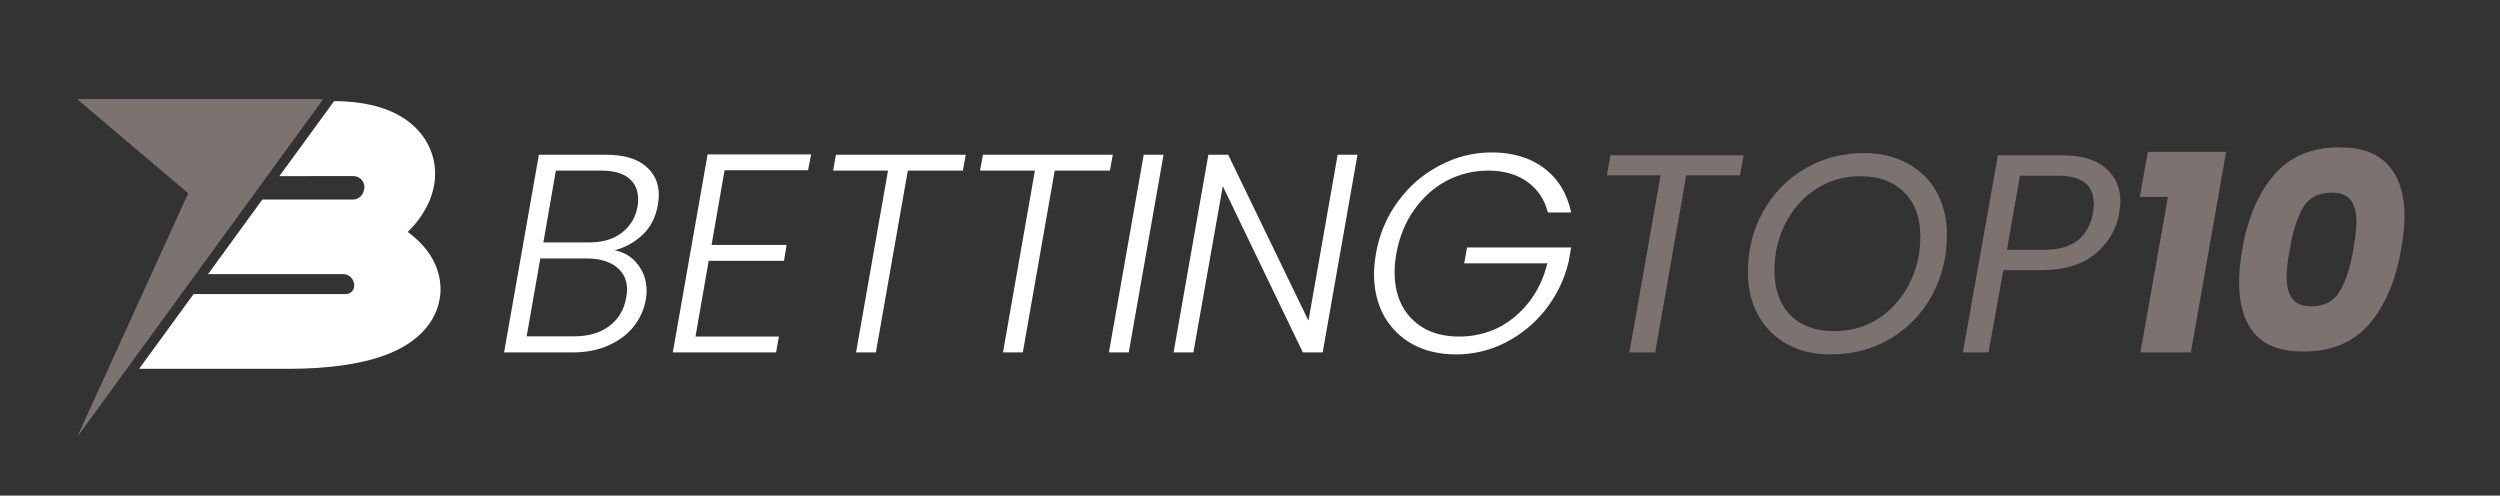
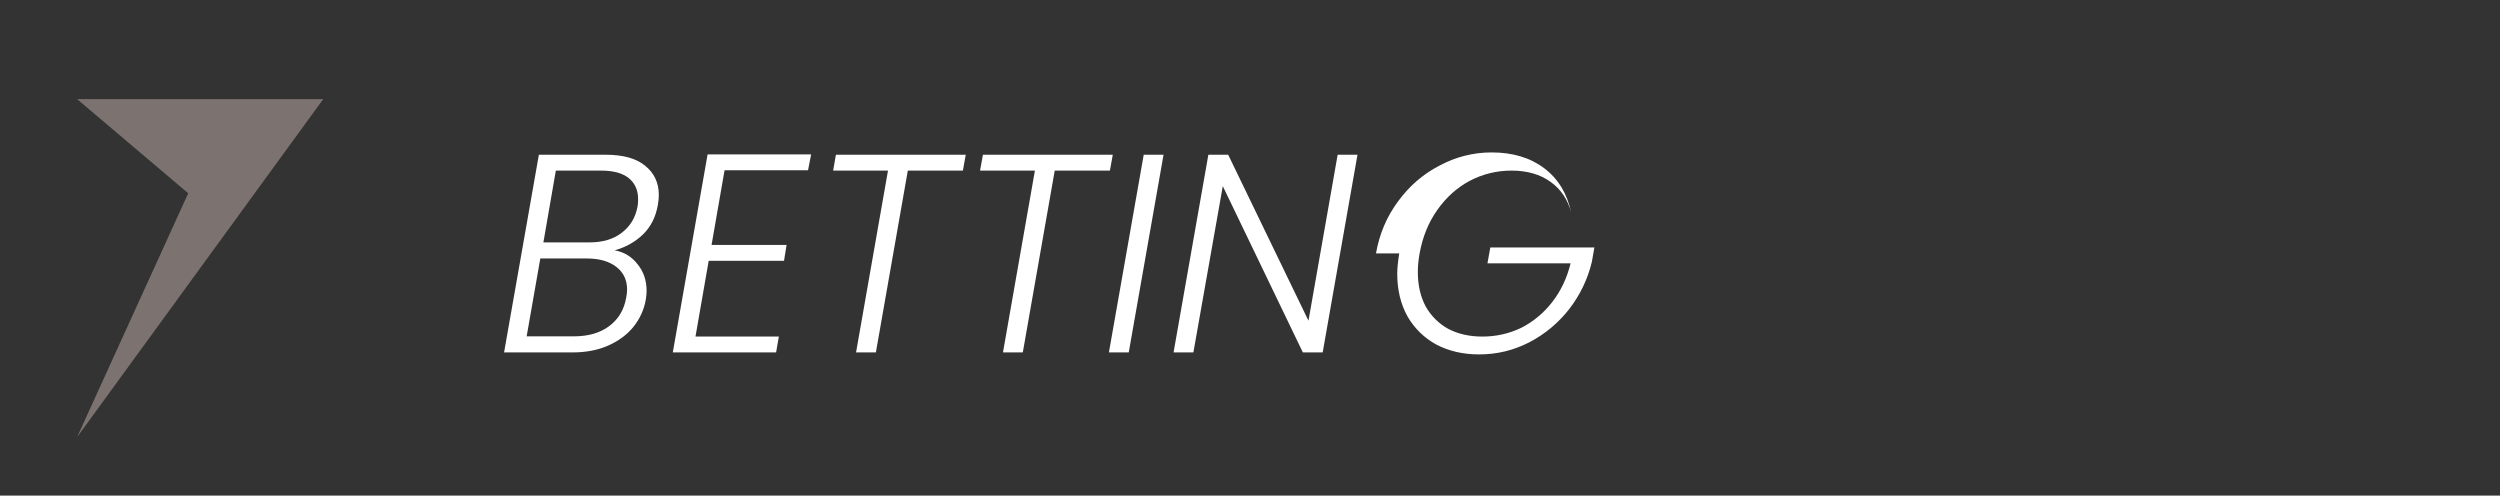
<svg xmlns="http://www.w3.org/2000/svg" version="1.2" viewBox="0 0 227 45" width="227" height="45">
  <rect x="0" y="0" width="227" height="45" fill="#333333" stroke="none" />
  <style>
		.s0 { fill: #ffffff } 
		.s1 { fill: #7c7370 } 
	</style>
-   <path fill-rule="evenodd" class="s0" d="m25.37 15.99l4.97-6.81c5.02 0.02 7.29 1.91 8.31 3.56 1.15 1.88 1.15 4.15-0.02 6.24q-0.62 1.13-1.61 2.08c1.89 1.38 2.98 3.18 2.98 5.22 0 1.17-0.45 4.06-4.56 5.78-2.28 0.95-5.4 1.43-9.3 1.43h-13.41q-0.05 0-0.1 0l4.95-6.79h13.83c0.34 0 0.63-0.22 0.72-0.55 0.08-0.3 0.01-0.62-0.19-0.87-0.19-0.25-0.48-0.39-0.79-0.39h-12.26l4.93-6.77h8.22c0.43 0 0.8-0.27 0.95-0.68l0.04-0.13c0.11-0.31 0.06-0.64-0.13-0.9-0.19-0.27-0.5-0.42-0.82-0.42z" />
  <path class="s1" d="m29.35 9h-22.35l10.09 8.55-10.09 22.14z" />
-   <path class="s0" d="m59.74 18.57q-0.28 1.67-1.36 2.72-1.08 1.03-2.57 1.44 1.29 0.23 2.08 1.26 0.82 1 0.82 2.41 0 0.36-0.07 0.8-0.24 1.36-1.11 2.46-0.87 1.08-2.31 1.72-1.41 0.62-3.24 0.62h-6.21l3.16-17.95h6.06q2.39 0 3.59 1 1.24 1 1.24 2.65 0 0.41-0.08 0.87zm-1.85 0.18q0.05-0.23 0.05-0.67 0-1.21-0.84-1.9-0.85-0.69-2.52-0.69h-4.11l-1.13 6.52h4.19q1.79 0 2.92-0.87 1.16-0.88 1.44-2.39zm-1.03 8.27q0.08-0.39 0.08-0.72 0-1.31-0.97-2.06-0.98-0.77-2.7-0.77h-4.21l-1.24 7.07h4.29q1.96 0 3.21-0.93 1.26-0.95 1.54-2.59zm8.93-11.56l-1.18 6.78h6.81l-0.23 1.44h-6.84l-1.2 6.88h7.57l-0.25 1.44h-9.38l3.16-17.98h9.4l-0.28 1.44zm21.9-1.41l-0.26 1.44h-5l-2.9 16.51h-1.8l2.9-16.51h-4.98l0.25-1.44zm13.35 0l-0.26 1.44h-5.01l-2.9 16.51h-1.8l2.9-16.51h-4.98l0.26-1.44zm4.61 0l-3.16 17.95h-1.8l3.16-17.95zm14.45 17.95h-1.8l-7.27-15.1-2.67 15.1h-1.8l3.16-17.95h1.8l7.29 15.07 2.65-15.07h1.8zm4.84-8.99q0.46-2.64 2-4.72 1.54-2.11 3.78-3.26 2.23-1.19 4.72-1.19 2.88 0 4.78 1.44 1.9 1.44 2.44 4.01h-2.11q-0.46-1.77-1.87-2.78-1.42-1.02-3.55-1.02-2 0-3.77 0.92-1.75 0.93-2.96 2.65-1.2 1.69-1.61 3.95-0.16 0.87-0.16 1.7 0 1.79 0.72 3.13 0.75 1.31 2.06 2.03 1.33 0.69 3.08 0.69 1.87 0 3.52-0.79 1.64-0.83 2.82-2.34 1.18-1.52 1.67-3.52h-7.55l0.26-1.44h9.45l-0.23 1.31q-0.57 2.36-2.06 4.29-1.49 1.9-3.62 3.01-2.13 1.1-4.55 1.1-2.2 0-3.9-0.9-1.67-0.92-2.62-2.57-0.92-1.67-0.92-3.85 0-0.72 0.18-1.85z" />
-   <path class="s1" d="m158.32 14.1l-0.33 1.82h-4.88l-2.82 16.08h-2.34l2.83-16.08h-4.88l0.33-1.82zm7.88 18.08q-2.23 0-3.92-0.92-1.7-0.95-2.65-2.65-0.92-1.69-0.92-3.88 0-3.03 1.36-5.49 1.38-2.49 3.8-3.91 2.41-1.43 5.39-1.43 2.26 0 3.96 0.95 1.71 0.92 2.64 2.62 0.92 1.66 0.92 3.85 0 3.05-1.38 5.54-1.36 2.47-3.78 3.91-2.41 1.41-5.42 1.41zm0.34-2.11q2.26 0 4.03-1.15 1.8-1.18 2.8-3.16 1-1.98 1-4.29 0-2.54-1.46-4-1.47-1.47-3.98-1.47-2.26 0-4.06 1.18-1.77 1.16-2.77 3.14-0.98 1.95-0.98 4.26 0 2.54 1.44 4.03 1.46 1.46 3.98 1.46zm25.89-10.73q-0.39 2.23-2.19 3.72-1.79 1.47-4.9 1.47h-3.44l-1.34 7.47h-2.33l3.18-17.9h5.78q2.67 0 4 1.16 1.34 1.13 1.34 3.03 0 0.33-0.1 1.05zm-6.76 3.34q1.93 0 3.01-0.87 1.08-0.9 1.36-2.47 0.08-0.46 0.08-0.85-0.01-2.54-3.27-2.54h-3.44l-1.18 6.73zm8.63-4.8l0.72-4.09h7.11l-3.2 18.21h-4.58l2.5-14.12zm9.29 4.77q0.75-4.26 2.88-6.75 2.15-2.52 5.95-2.52 3.06 0 4.47 1.67 1.44 1.64 1.44 4.6 0 1.2-0.31 3-0.74 4.27-2.9 6.78-2.16 2.49-5.96 2.49-3.05 0-4.46-1.64-1.39-1.67-1.39-4.62 0-1.36 0.28-3.01zm10.09 0q0.28-1.59 0.29-2.49-0.01-1.28-0.52-1.98-0.51-0.69-1.75-0.69-1.77 0-2.59 1.36-0.79 1.36-1.2 3.8-0.29 1.59-0.29 2.49 0 1.29 0.52 1.98 0.51 0.69 1.74 0.69 1.77 0 2.57-1.36 0.82-1.36 1.23-3.8z" />
+   <path class="s0" d="m59.74 18.57q-0.28 1.67-1.36 2.72-1.08 1.03-2.57 1.44 1.29 0.23 2.08 1.26 0.82 1 0.82 2.41 0 0.36-0.07 0.8-0.24 1.36-1.11 2.46-0.87 1.08-2.31 1.72-1.41 0.62-3.24 0.62h-6.21l3.16-17.95h6.06q2.39 0 3.59 1 1.24 1 1.24 2.65 0 0.41-0.08 0.87zm-1.85 0.18q0.05-0.23 0.05-0.67 0-1.21-0.84-1.9-0.85-0.69-2.52-0.69h-4.11l-1.13 6.52h4.19q1.79 0 2.92-0.87 1.16-0.88 1.44-2.39zm-1.03 8.27q0.08-0.39 0.08-0.72 0-1.31-0.97-2.06-0.98-0.77-2.7-0.77h-4.21l-1.24 7.07h4.29q1.96 0 3.21-0.93 1.26-0.95 1.54-2.59zm8.93-11.56l-1.18 6.78h6.81l-0.23 1.44h-6.84l-1.2 6.88h7.57l-0.25 1.44h-9.38l3.16-17.98h9.4l-0.28 1.44zm21.9-1.41l-0.26 1.44h-5l-2.9 16.51h-1.8l2.9-16.51h-4.98l0.25-1.44zm13.35 0l-0.26 1.44h-5.01l-2.9 16.51h-1.8l2.9-16.51h-4.98l0.26-1.44zm4.61 0l-3.16 17.95h-1.8l3.16-17.95zm14.45 17.95h-1.8l-7.27-15.1-2.67 15.1h-1.8l3.16-17.95h1.8l7.29 15.07 2.65-15.07h1.8zm4.84-8.99q0.46-2.64 2-4.72 1.54-2.11 3.78-3.26 2.23-1.19 4.72-1.19 2.88 0 4.78 1.44 1.9 1.44 2.44 4.01q-0.46-1.77-1.87-2.78-1.42-1.02-3.55-1.02-2 0-3.77 0.92-1.75 0.93-2.96 2.65-1.2 1.69-1.61 3.95-0.16 0.87-0.16 1.7 0 1.79 0.72 3.13 0.75 1.31 2.06 2.03 1.33 0.69 3.08 0.69 1.87 0 3.52-0.79 1.64-0.83 2.82-2.34 1.18-1.52 1.67-3.52h-7.55l0.26-1.44h9.45l-0.23 1.31q-0.57 2.36-2.06 4.29-1.49 1.9-3.62 3.01-2.13 1.1-4.55 1.1-2.2 0-3.9-0.9-1.67-0.92-2.62-2.57-0.92-1.67-0.92-3.85 0-0.72 0.18-1.85z" />
</svg>